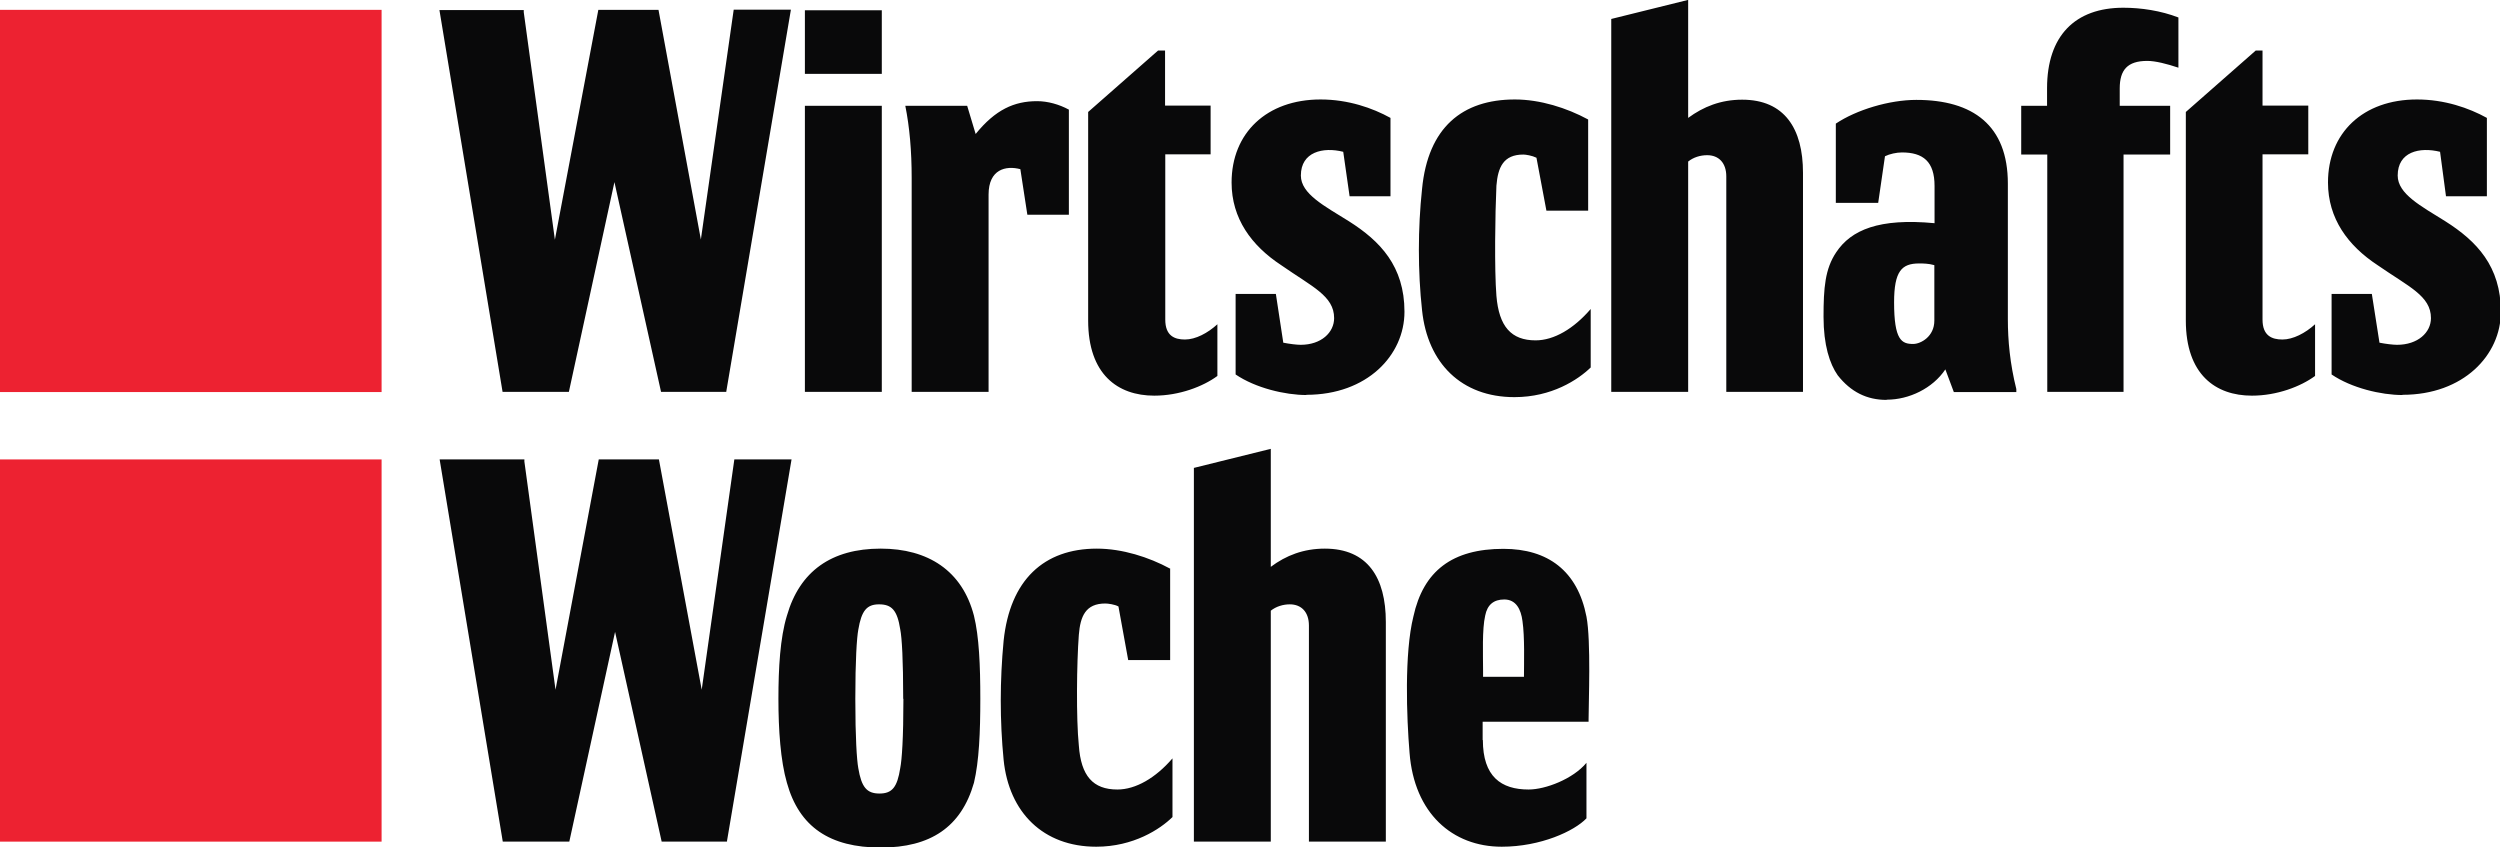
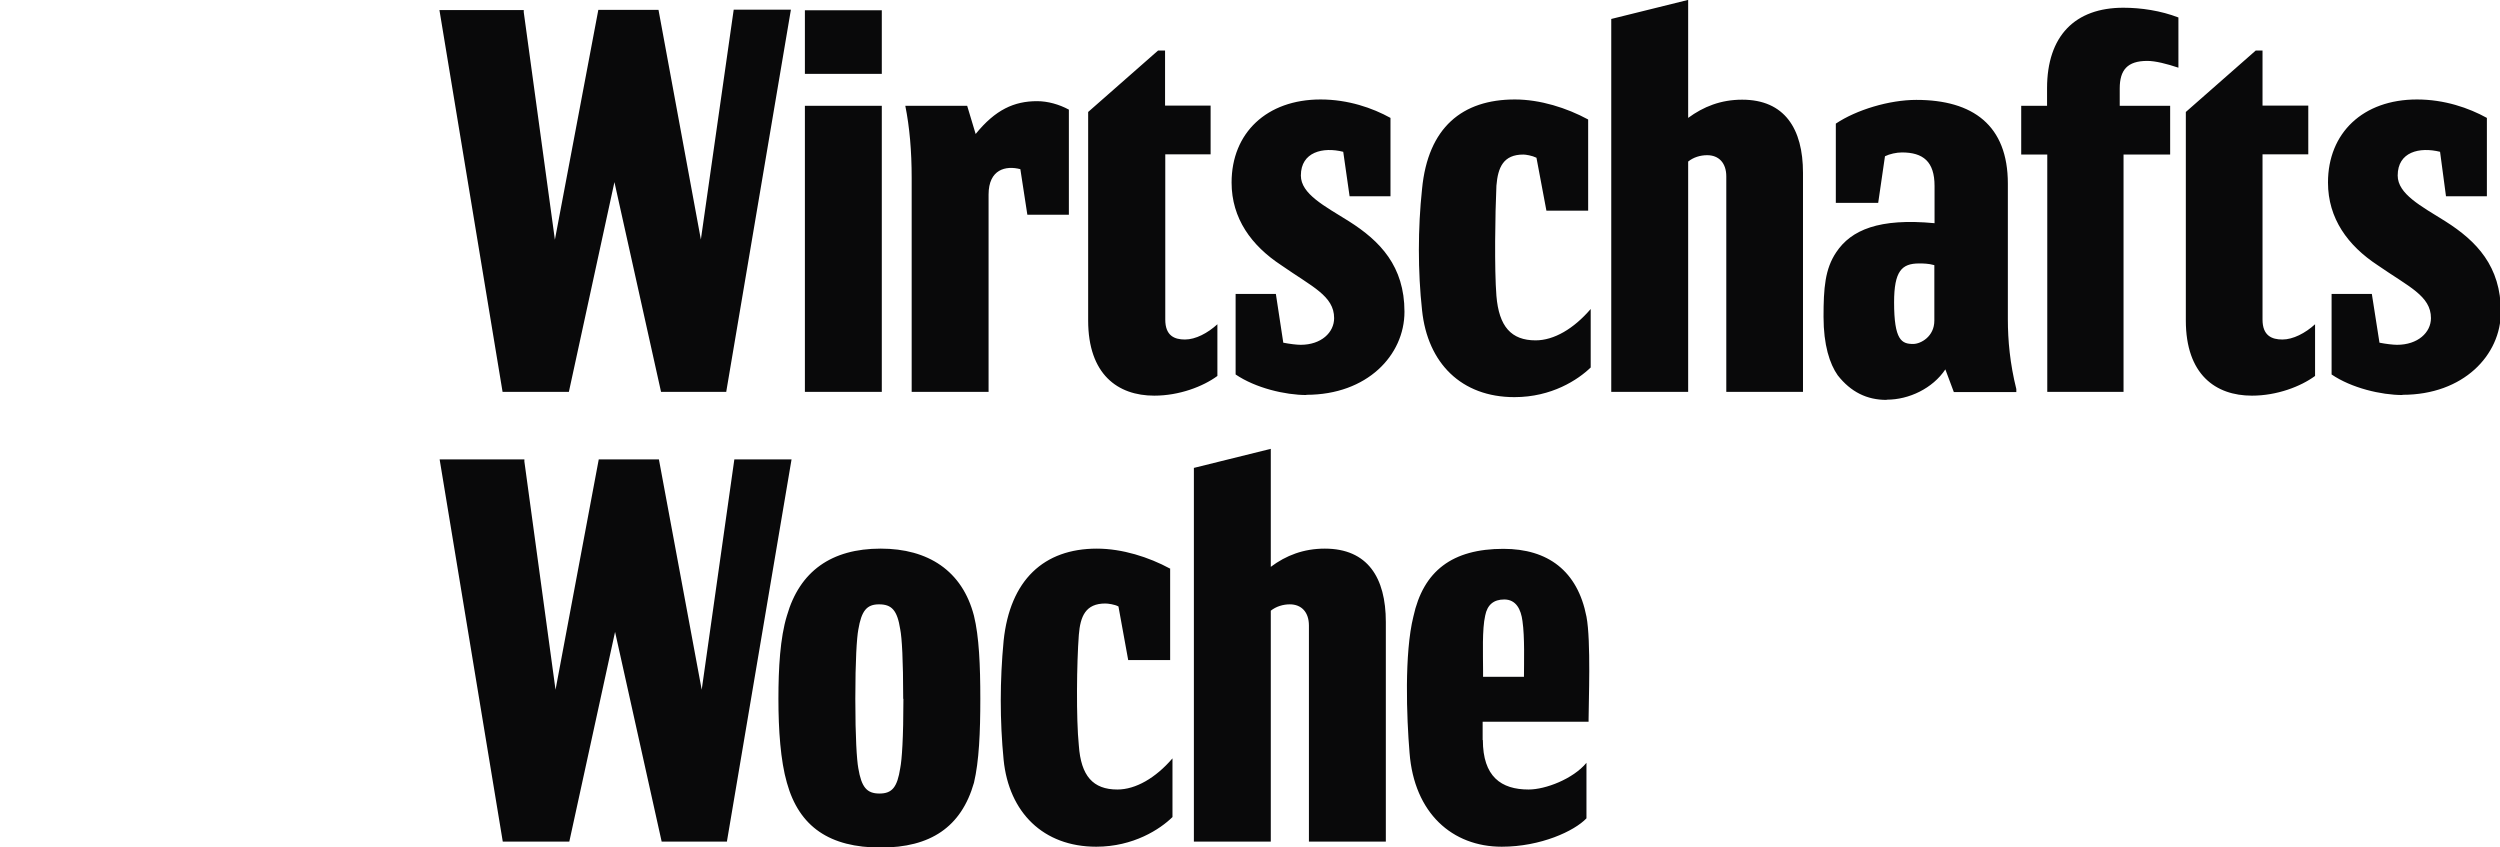
<svg xmlns="http://www.w3.org/2000/svg" width="118" height="40" viewBox="367.069 124.375 118 40">
-   <path fill="#ED2231" d="M367.05 164.1h18.03v-18.04h-18.03v18.03zM367.05 142.88h18.03v-18.04h-18.03v18.03z" />
  <path fill="#09090A" d="M437.06 159.3c0 1.73.86 2.34 2.16 2.34.8 0 2.1-.5 2.73-1.26V163c-.57.6-2.16 1.34-4 1.34-2.33 0-4.13-1.58-4.35-4.43-.14-1.68-.25-4.7.18-6.43.47-2.16 1.84-3.2 4.25-3.2 2.1 0 3.5 1.04 3.92 3.2.22 1.15.1 4.1.1 4.86v.1h-5v.87zm0-2.98H439c0-.7.04-1.87-.07-2.63-.07-.55-.3-1.02-.86-1.02-.5 0-.8.25-.9.76-.15.65-.1 1.83-.1 2.62v.26M401.4 164.1h-3.1l-2.2-9.9-2.16 9.9h-3.14l-2.98-18.04h4v.1l1.47 10.77 2.04-10.87h2.84l2.02 10.87 1.54-10.87h2.7l-3.05 18.03M409.7 157.36c0-1.83-.06-2.88-.14-3.28-.14-.9-.4-1.18-1-1.18-.58 0-.83.3-.98 1.2-.07.38-.14 1.43-.14 3.26 0 1.84.07 2.88.14 3.27.15.9.4 1.2 1 1.2s.84-.3.98-1.2c.08-.4.15-1.43.15-3.27m-1.07 7.02c-2.4 0-3.85-.97-4.43-3.06-.3-1.04-.4-2.5-.4-3.96 0-1.44.08-2.88.4-3.92.6-2.1 2.1-3.17 4.43-3.17 2.23 0 3.85 1.04 4.4 3.17.24.97.3 2.34.3 3.92s-.06 2.95-.3 3.96c-.6 2.1-2.06 3.06-4.4 3.06M422.3 151.2v4.33h-1.98l-.46-2.53c-.18-.1-.5-.14-.62-.14-.93 0-1.18.6-1.25 1.48-.1 1.3-.13 3.96 0 5.22.1 1.44.67 2.08 1.82 2.08.86 0 1.8-.54 2.6-1.47v2.77c-.58.57-1.84 1.4-3.6 1.4-2.5 0-4.12-1.62-4.37-4.1-.18-1.84-.18-3.74 0-5.62.3-2.87 1.9-4.35 4.4-4.35 1.2 0 2.45.4 3.45.94M432.48 164.1h-3.63v-10.2c0-.64-.36-1-.9-1-.32 0-.65.1-.9.3v10.9h-3.63v-17.64l3.63-.9v5.57c.72-.54 1.55-.86 2.55-.86 2.02 0 2.88 1.37 2.88 3.46v10.36M405.07 127.86h3.62v-3h-3.63v3zM442.03 130.02v4.3h-1.97l-.47-2.5c-.2-.1-.5-.15-.62-.15-.94 0-1.2.6-1.27 1.47-.06 1.3-.1 3.95 0 5.2.12 1.45.7 2.1 1.85 2.1.87 0 1.8-.55 2.6-1.48v2.76c-.6.58-1.84 1.4-3.6 1.4-2.5 0-4.1-1.6-4.36-4.1-.2-1.82-.2-3.87 0-5.73.28-2.9 1.9-4.22 4.38-4.22 1.2 0 2.45.4 3.45.94M423 140.4c.5 0 1.07-.3 1.53-.72v2.44c-.68.5-1.8.93-2.98.93-1.72 0-3.12-1-3.12-3.55v-9.84l3.3-2.9h.33v2.6h2.15v2.3h-2.14v7.8c0 .76.43.94.93.94M467.3 142.87h-3.6v-11.2h-1.23v-2.3h1.22v-.83c0-2.47 1.32-3.8 3.6-3.8.84 0 1.77.14 2.6.46v2.37c-.54-.18-1.08-.32-1.47-.32-.94 0-1.3.43-1.3 1.3v.82h2.38v2.3h-2.2v11.2M413.72 142.87h-3.62v-10.1c0-1.28-.1-2.4-.3-3.4h2.92l.4 1.33c.93-1.15 1.82-1.55 2.9-1.55.5 0 1.04.15 1.5.4v4.96h-1.96l-.33-2.15c-.68-.18-1.5 0-1.5 1.2v9.32M405.07 142.87h3.62v-13.5h-3.63v13.5zM456.47 138.64c0 1.8.36 1.97.9 1.97.36 0 1-.35 1-1.1v-2.62c-.28-.08-.54-.08-.72-.08-.82 0-1.18.36-1.18 1.84m-.36 4.6c-.92 0-1.68-.37-2.3-1.16-.38-.54-.67-1.43-.67-2.76 0-1.37.07-2.26.6-3.05.7-1.05 2.02-1.62 4.64-1.37v-1.76c0-1.15-.54-1.58-1.54-1.58-.25 0-.58.07-.8.18l-.32 2.2h-2v-3.74c.97-.65 2.52-1.12 3.8-1.12 2.67 0 4.32 1.2 4.32 3.95v6.4c0 1 .1 2.1.4 3.3v.14h-2.95l-.4-1.07c-.6.9-1.72 1.43-2.76 1.43M401.35 142.87h-3.08l-2.2-9.9-2.15 9.9h-3.13l-2.98-18.02h3.98v.1l1.47 10.74 2.05-10.85h2.84l2 10.84 1.55-10.85h2.7l-3.05 18.02M480.46 143.02c-1 0-2.4-.33-3.34-.97v-3.8h1.9l.36 2.3c.3.06.65.1.83.1.98 0 1.6-.58 1.6-1.26 0-1.05-1.05-1.48-2.52-2.5-1.4-.92-2.34-2.2-2.34-3.9 0-2.34 1.65-3.92 4.2-3.92 1.3 0 2.45.4 3.3.87v3.7h-1.93l-.28-2.1c-.97-.24-2 0-2 1.12 0 .87 1.1 1.44 2.25 2.16 1.47.93 2.62 2.12 2.62 4.27 0 2.05-1.77 3.92-4.64 3.92M428.73 143.02c-1 0-2.4-.33-3.34-.97v-3.8h1.9l.35 2.3c.3.06.64.1.82.1.97 0 1.58-.58 1.58-1.26 0-1.05-1.04-1.48-2.5-2.5-1.4-.92-2.34-2.2-2.34-3.9 0-2.34 1.66-3.92 4.2-3.92 1.3 0 2.45.4 3.3.87v3.7h-1.93l-.3-2.1c-.95-.24-2 0-2 1.12 0 .87 1.12 1.44 2.27 2.16 1.47.93 2.62 2.12 2.62 4.27 0 2.05-1.76 3.92-4.63 3.92M452.17 142.87h-3.62V132.7c0-.64-.36-1-.9-1-.33 0-.65.1-.9.3v10.87h-3.63v-17.6l3.63-.9v5.57c.72-.53 1.54-.86 2.55-.86 2 0 2.87 1.37 2.87 3.45v10.34M474.8 140.4c.5 0 1.08-.3 1.54-.72v2.44c-.68.5-1.8.93-2.98.93-1.72 0-3.12-1-3.12-3.55v-9.84l3.3-2.9h.32v2.6h2.16v2.3h-2.16v7.8c0 .76.44.94.94.94" />
</svg>